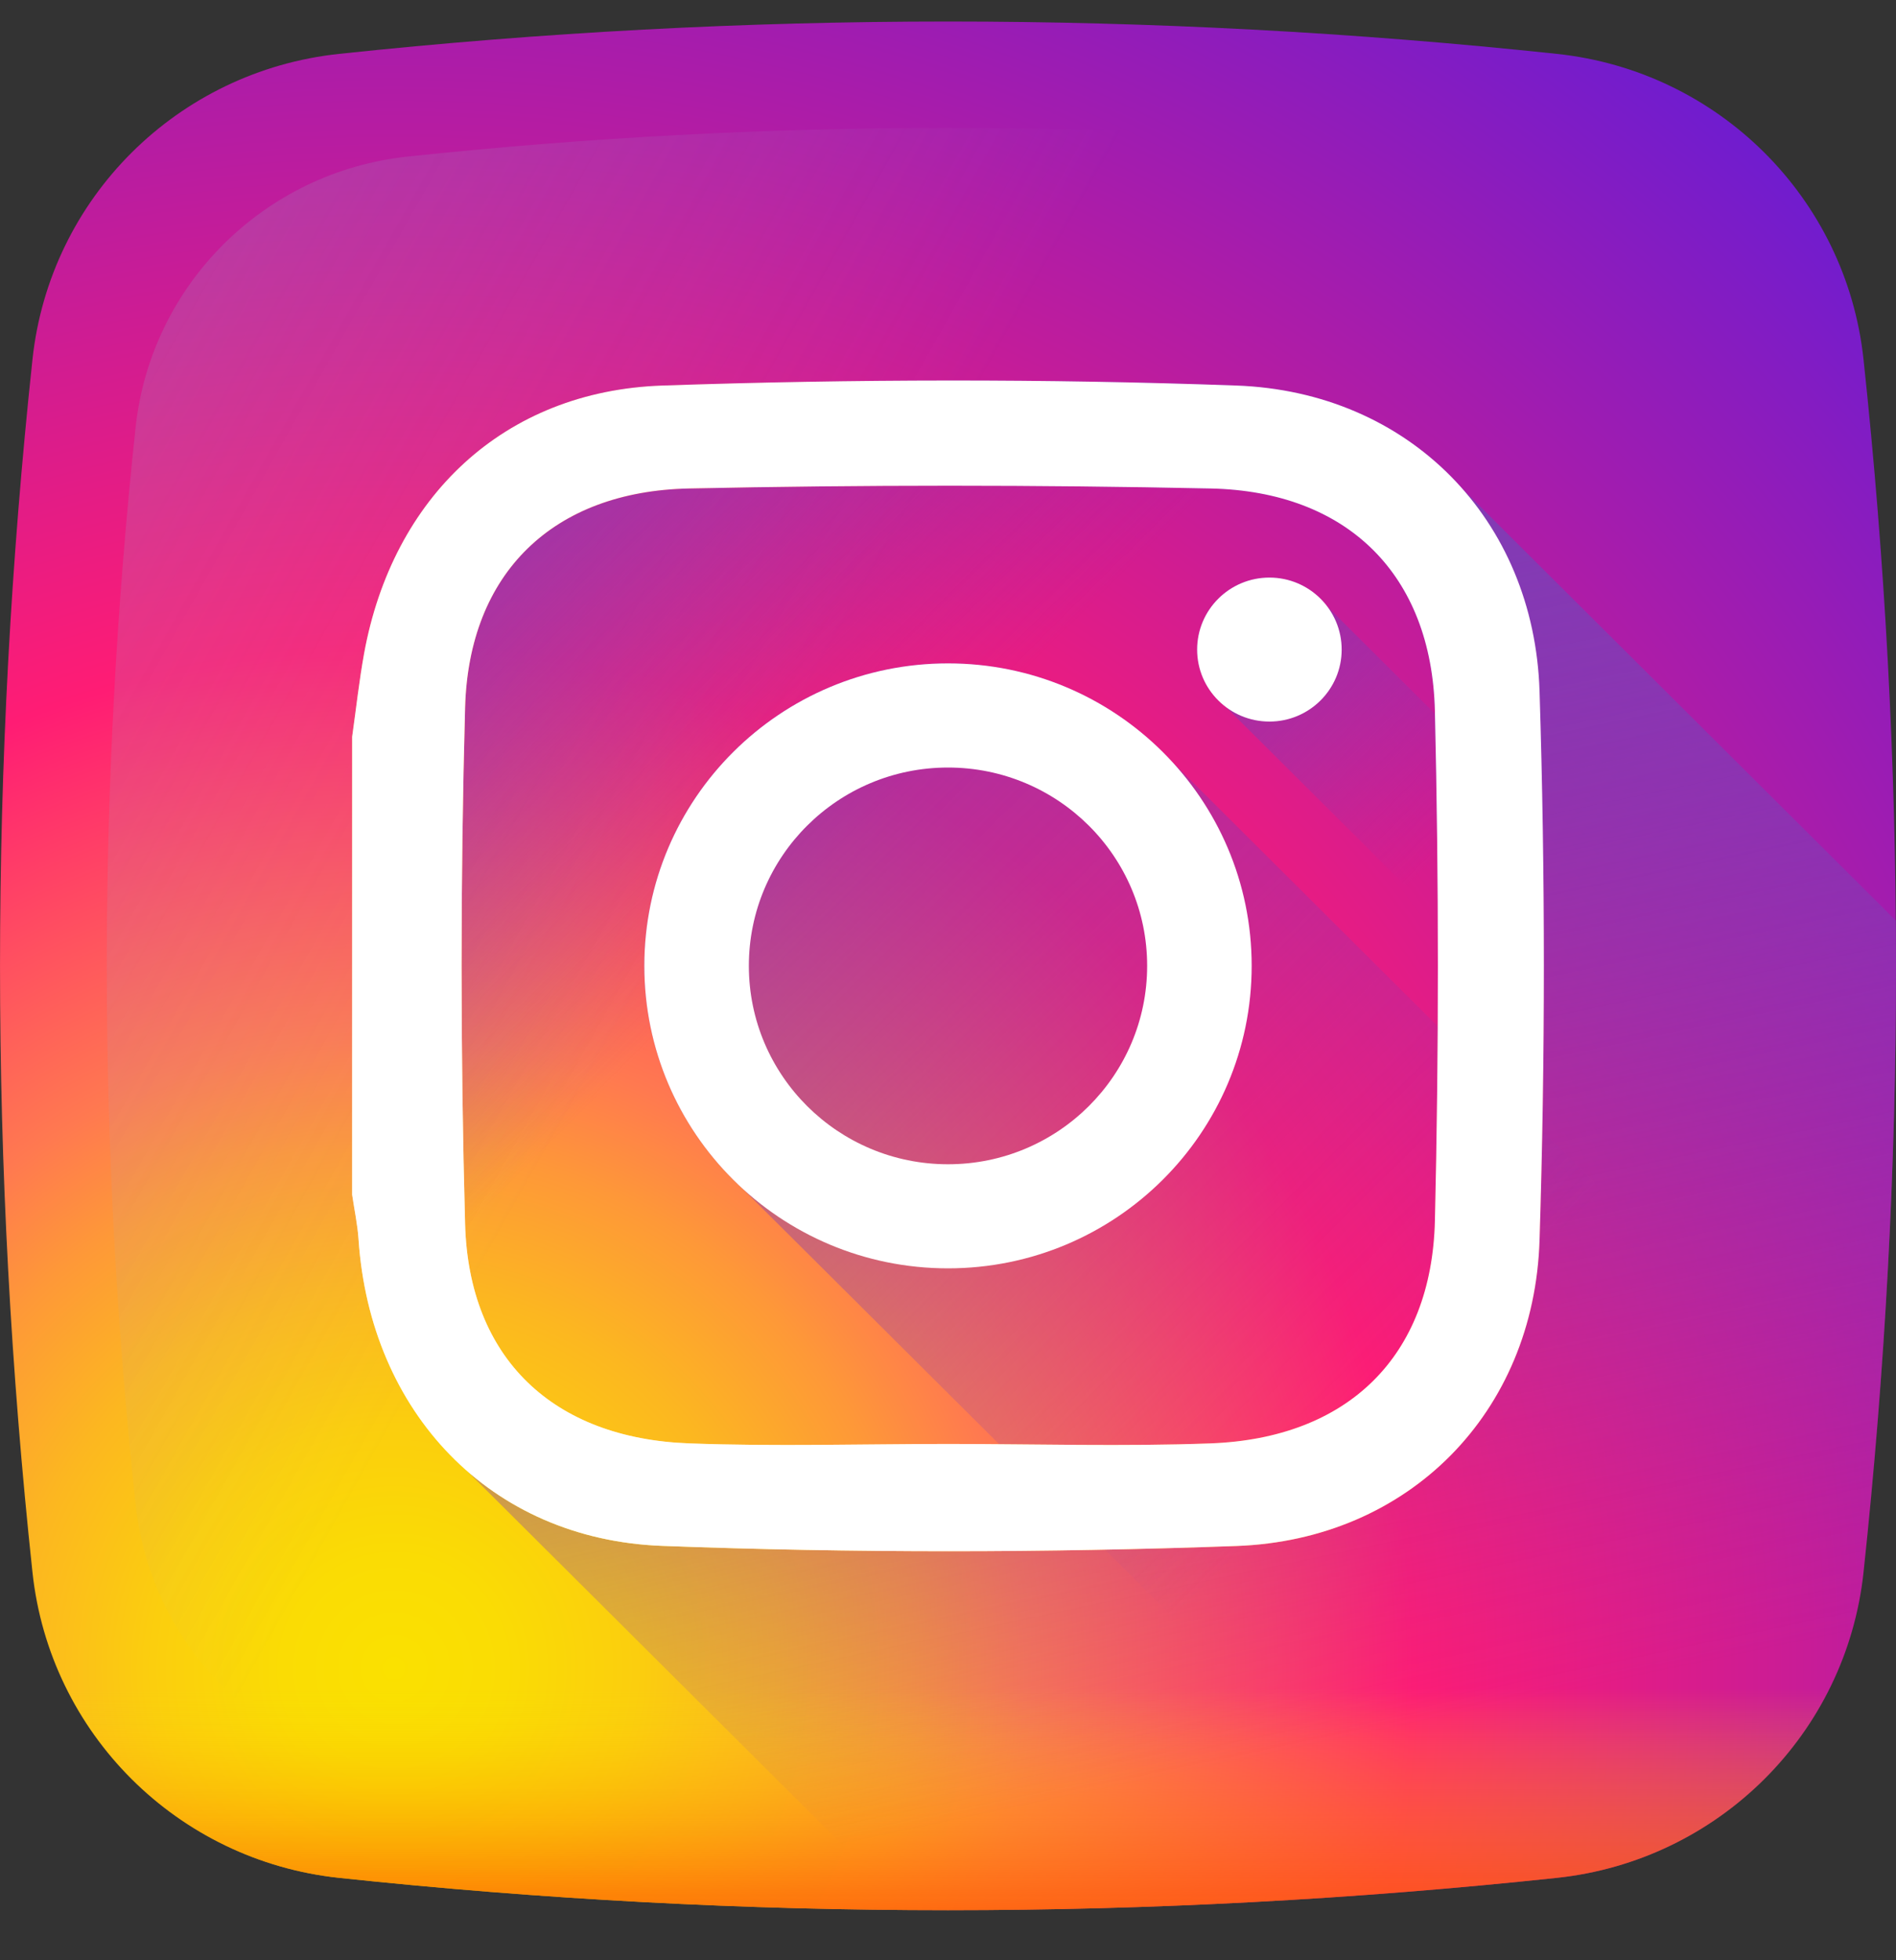
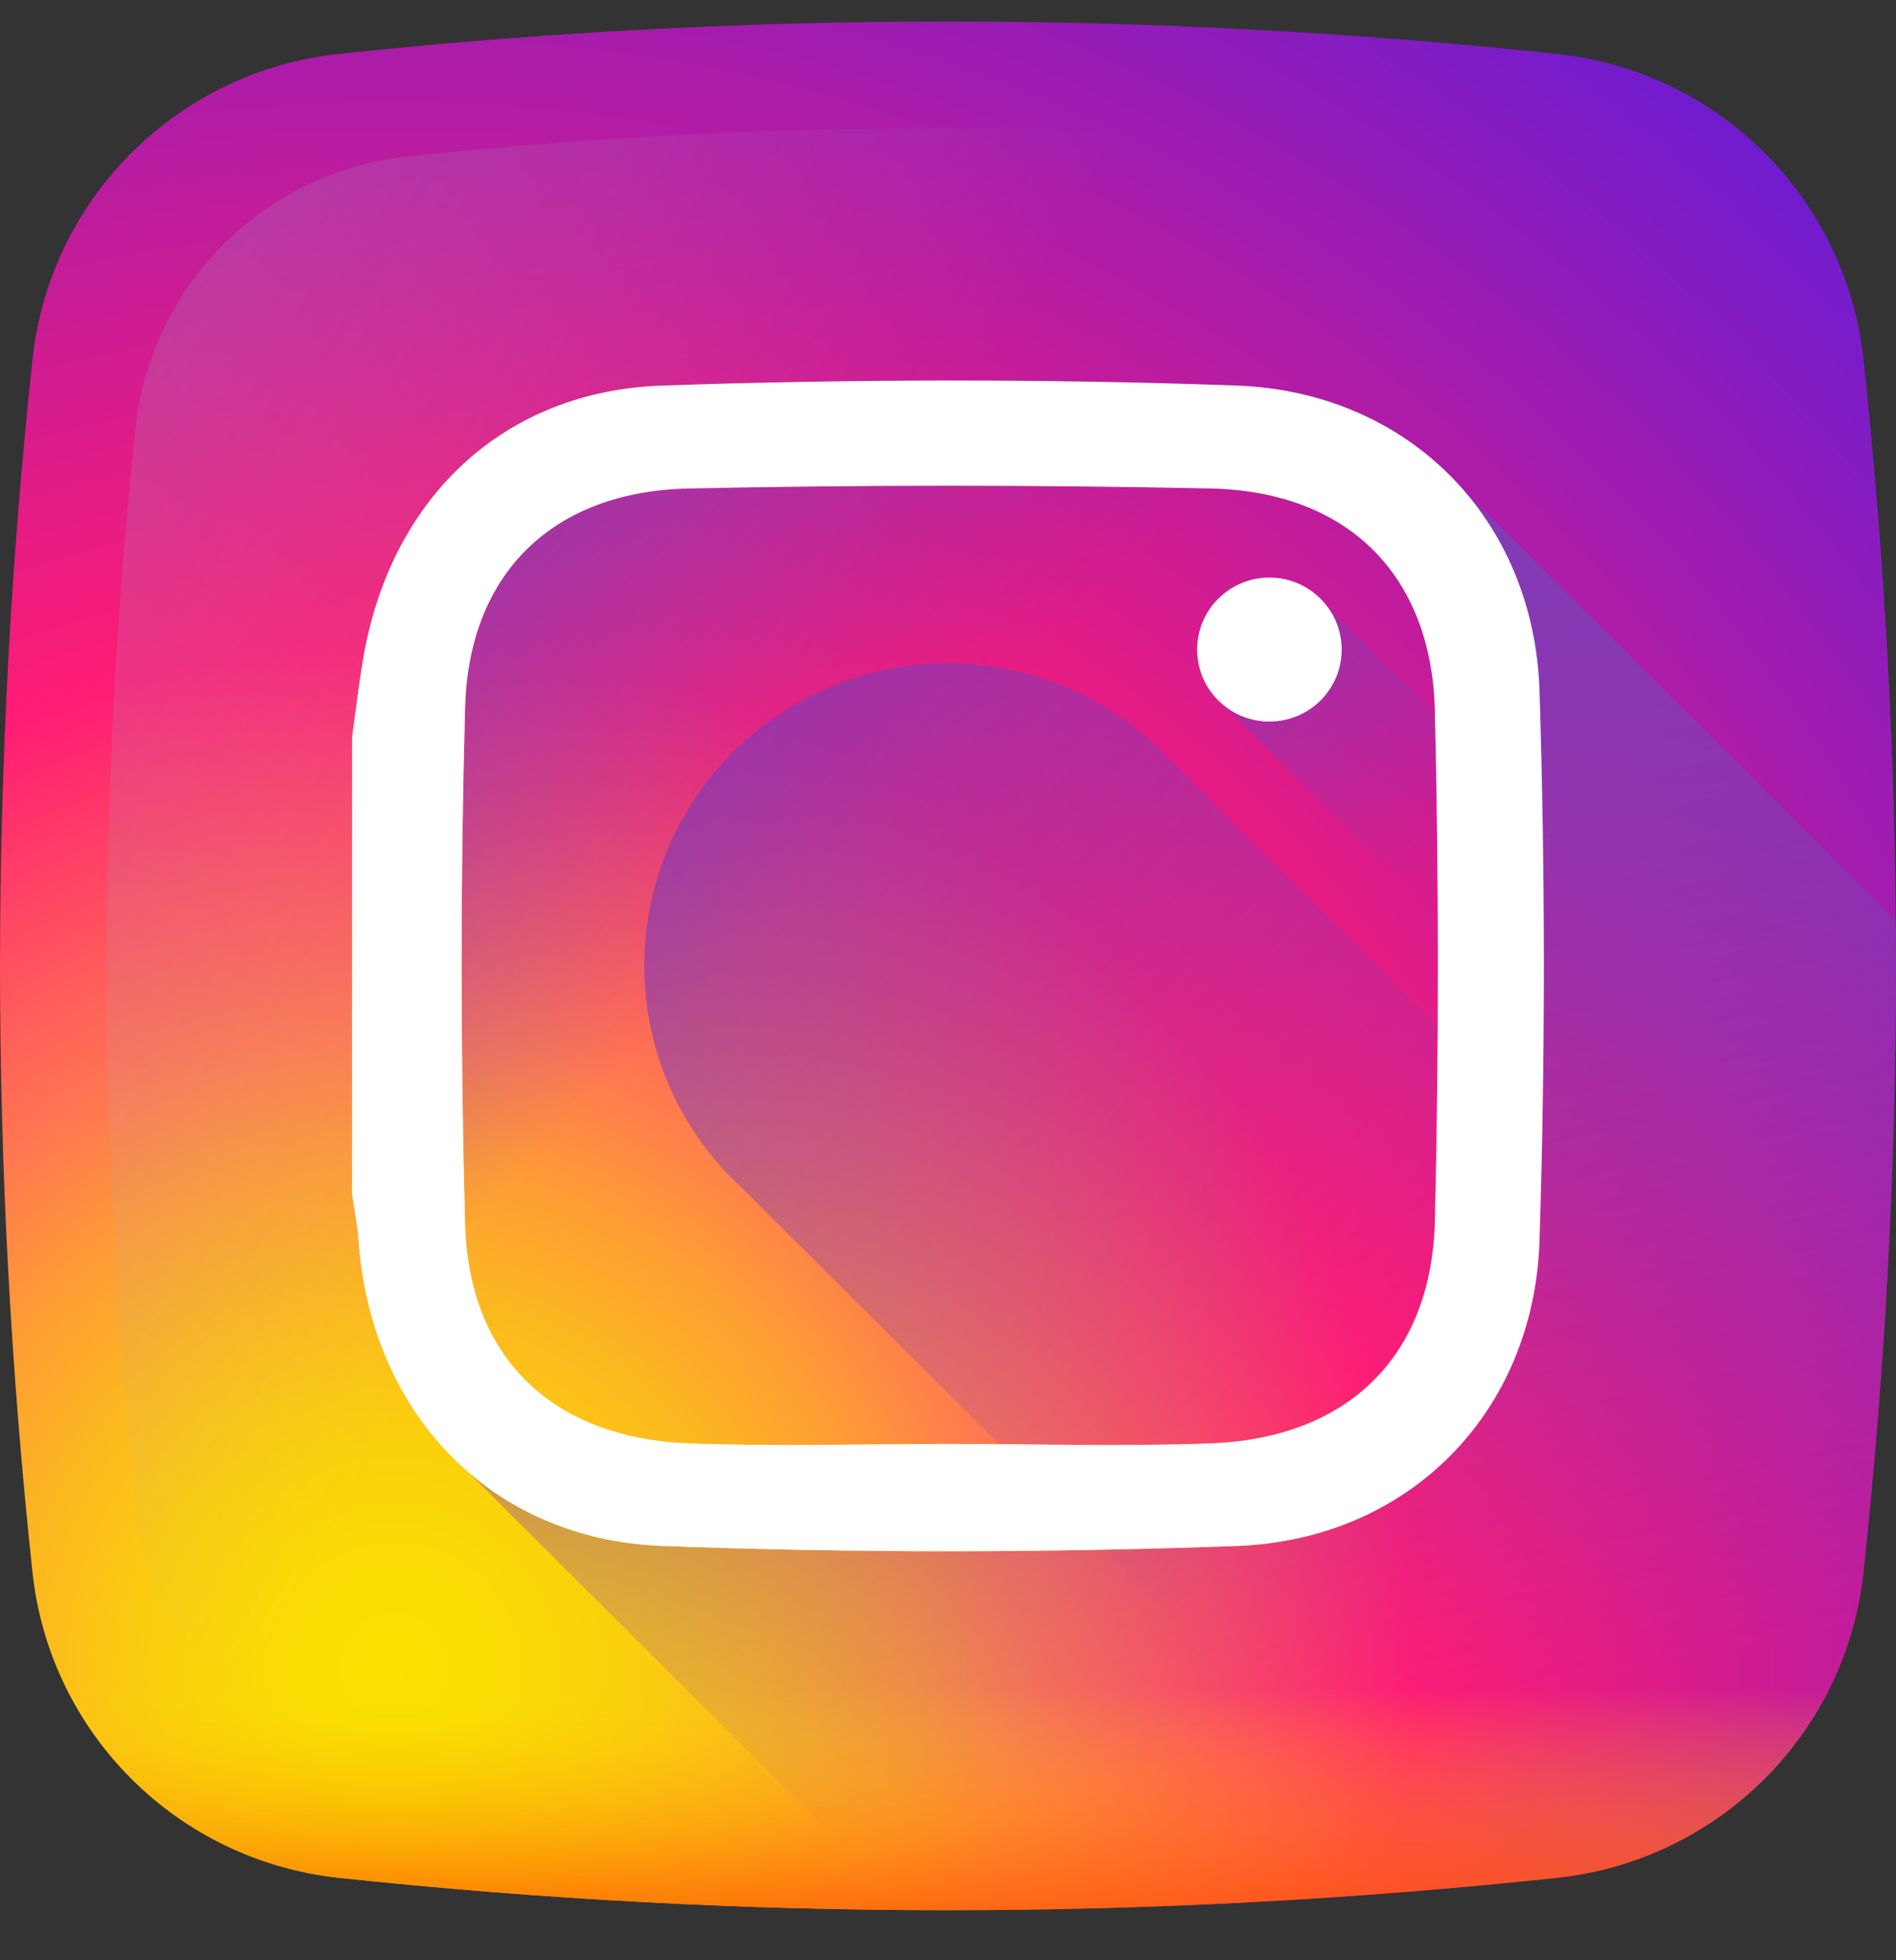
<svg xmlns="http://www.w3.org/2000/svg" width="30" height="31" viewBox="0 0 30 31" fill="none">
  <rect x="0" y="0" width="30" height="31" fill="#333333" stroke="none" />
  <g clip-path="url(#clip0_220_14)">
    <path d="M29.486 5.683C29.213 3.135 27.193 1.123 24.634 0.852C18.218 0.17 11.782 0.17 5.366 0.852C2.807 1.124 0.787 3.135 0.514 5.683C-0.171 12.071 -0.171 18.478 0.514 24.866C0.787 27.413 2.807 29.425 5.366 29.697C11.782 30.379 18.218 30.379 24.634 29.697C27.193 29.425 29.213 27.413 29.486 24.866C30.171 18.478 30.171 12.071 29.486 5.683Z" fill="url(#paint0_radial_220_14)" />
    <path d="M27.855 6.763C27.613 4.503 25.819 2.717 23.549 2.476C17.855 1.871 12.145 1.871 6.451 2.476C4.181 2.717 2.387 4.503 2.145 6.763C1.538 12.432 1.538 18.117 2.145 23.786C2.387 26.046 4.181 27.832 6.451 28.073C12.145 28.678 17.855 28.678 23.549 28.073C25.819 27.832 27.613 26.046 27.855 23.786C28.462 18.117 28.462 12.432 27.855 6.763Z" fill="url(#paint1_linear_220_14)" />
    <path d="M0.45 24.247C0.47 24.453 0.492 24.66 0.514 24.866C0.787 27.414 2.808 29.425 5.366 29.697C11.783 30.379 18.218 30.379 24.634 29.697C27.193 29.425 29.213 27.414 29.487 24.866C29.509 24.66 29.53 24.453 29.551 24.247H0.45Z" fill="url(#paint2_linear_220_14)" />
-     <path d="M29.486 24.866C29.855 21.434 30.024 17.996 29.997 14.558L23.14 7.731C22.283 6.757 21.032 6.149 19.561 6.097C16.538 5.988 13.504 5.994 10.48 6.097C7.968 6.183 6.212 7.864 5.761 10.335C5.682 10.771 5.634 11.213 5.572 11.652V18.894C5.606 19.129 5.657 19.363 5.673 19.599C5.774 21.101 6.394 22.388 7.387 23.259L14.365 30.206C17.79 30.23 21.215 30.061 24.634 29.697C27.193 29.425 29.213 27.413 29.486 24.866Z" fill="url(#paint3_linear_220_14)" />
+     <path d="M29.486 24.866C29.855 21.434 30.024 17.996 29.997 14.558L23.14 7.731C22.283 6.757 21.032 6.149 19.561 6.097C16.538 5.988 13.504 5.994 10.48 6.097C7.968 6.183 6.212 7.864 5.761 10.335C5.682 10.771 5.634 11.213 5.572 11.652C5.606 19.129 5.657 19.363 5.673 19.599C5.774 21.101 6.394 22.388 7.387 23.259L14.365 30.206C17.79 30.23 21.215 30.061 24.634 29.697C27.193 29.425 29.213 27.413 29.486 24.866Z" fill="url(#paint3_linear_220_14)" />
    <path d="M29.486 24.866C29.213 27.413 27.192 29.425 24.634 29.697C21.215 30.06 17.789 30.23 14.365 30.206L7.397 23.269C8.205 23.973 9.258 24.402 10.48 24.448C13.503 24.561 16.537 24.558 19.561 24.449C22.296 24.351 24.274 22.336 24.36 19.613C24.451 16.722 24.451 13.824 24.36 10.933C24.321 9.677 23.878 8.572 23.144 7.735L29.997 14.558C30.024 17.995 29.854 21.434 29.486 24.866Z" fill="url(#paint4_linear_220_14)" />
    <path d="M18.54 12.04C17.661 11.088 16.401 10.49 15 10.49C12.346 10.49 10.195 12.632 10.195 15.274C10.195 16.669 10.795 17.924 11.751 18.799L22.869 29.867C23.457 29.816 24.046 29.759 24.634 29.697C27.192 29.425 29.213 27.413 29.486 24.866C29.549 24.28 29.606 23.695 29.657 23.109L18.54 12.04Z" fill="url(#paint5_linear_220_14)" />
    <path d="M29.942 18.492L20.994 9.584C20.786 9.311 20.457 9.134 20.086 9.134C19.454 9.134 18.942 9.644 18.942 10.273C18.942 10.642 19.12 10.969 19.394 11.177L29.782 21.519C29.852 20.511 29.906 19.501 29.942 18.492Z" fill="url(#paint6_linear_220_14)" />
    <path d="M5.572 11.652C5.634 11.213 5.682 10.771 5.761 10.335C6.212 7.864 7.968 6.183 10.48 6.097C13.504 5.994 16.538 5.988 19.561 6.097C22.295 6.195 24.275 8.21 24.36 10.933C24.451 13.824 24.451 16.722 24.36 19.613C24.275 22.336 22.296 24.351 19.561 24.449C16.538 24.558 13.504 24.561 10.48 24.447C7.746 24.345 5.856 22.325 5.673 19.599C5.657 19.363 5.606 19.129 5.572 18.894C5.572 16.48 5.572 14.066 5.572 11.652ZM15.003 22.835C16.386 22.835 17.772 22.877 19.154 22.826C21.32 22.746 22.653 21.458 22.704 19.303C22.767 16.618 22.767 13.928 22.704 11.243C22.653 9.088 21.32 7.77 19.154 7.725C16.404 7.667 13.652 7.667 10.903 7.725C8.754 7.769 7.417 9.06 7.359 11.191C7.285 13.911 7.285 16.635 7.359 19.355C7.417 21.485 8.754 22.747 10.904 22.826C12.268 22.877 13.636 22.835 15.003 22.835Z" fill="url(#paint7_linear_220_14)" />
    <path d="M5.572 11.652C5.634 11.213 5.682 10.771 5.761 10.335C6.212 7.864 7.968 6.183 10.48 6.097C13.504 5.994 16.538 5.988 19.561 6.097C22.295 6.195 24.275 8.21 24.36 10.933C24.451 13.824 24.451 16.722 24.36 19.613C24.275 22.336 22.296 24.351 19.561 24.449C16.538 24.558 13.504 24.561 10.48 24.447C7.746 24.345 5.856 22.325 5.673 19.599C5.657 19.363 5.606 19.129 5.572 18.894C5.572 16.48 5.572 14.066 5.572 11.652ZM15.003 22.835C16.386 22.835 17.772 22.877 19.154 22.826C21.32 22.746 22.653 21.458 22.704 19.303C22.767 16.618 22.767 13.928 22.704 11.243C22.653 9.088 21.32 7.77 19.154 7.725C16.404 7.667 13.652 7.667 10.903 7.725C8.754 7.769 7.417 9.06 7.359 11.191C7.285 13.911 7.285 16.635 7.359 19.355C7.417 21.485 8.754 22.747 10.904 22.826C12.268 22.877 13.636 22.835 15.003 22.835Z" fill="white" />
-     <path d="M15 10.491C12.346 10.491 10.195 12.633 10.195 15.274C10.195 17.917 12.346 20.058 15 20.058C17.654 20.058 19.805 17.917 19.805 15.274C19.805 12.633 17.654 10.491 15 10.491ZM15 18.412C13.26 18.412 11.849 17.007 11.849 15.274C11.849 13.542 13.26 12.138 15 12.138C16.74 12.138 18.151 13.542 18.151 15.274C18.151 17.007 16.74 18.412 15 18.412Z" fill="white" />
    <path d="M21.229 10.273C21.229 10.901 20.717 11.411 20.086 11.411C19.454 11.411 18.942 10.901 18.942 10.273C18.942 9.644 19.454 9.134 20.086 9.134C20.717 9.134 21.229 9.644 21.229 10.273Z" fill="white" />
  </g>
  <defs>
    <radialGradient id="paint0_radial_220_14" cx="0" cy="0" r="1" gradientUnits="userSpaceOnUse" gradientTransform="translate(6.15 26.443) scale(33.085 32.939)">
      <stop stop-color="#FAE100" />
      <stop offset="0.054" stop-color="#FADC04" />
      <stop offset="0.117" stop-color="#FBCE0E" />
      <stop offset="0.183" stop-color="#FCB720" />
      <stop offset="0.251" stop-color="#FE9838" />
      <stop offset="0.305" stop-color="#FF7950" />
      <stop offset="0.492" stop-color="#FF1C74" />
      <stop offset="1" stop-color="#6C1CD1" />
    </radialGradient>
    <linearGradient id="paint1_linear_220_14" x1="11.506" y1="13.318" x2="-39.209" y2="-15.336" gradientUnits="userSpaceOnUse">
      <stop stop-color="#A1B5D8" stop-opacity="0" />
      <stop offset="0.309" stop-color="#90A2BD" stop-opacity="0.31" />
      <stop offset="0.755" stop-color="#7C8B9C" stop-opacity="0.757" />
      <stop offset="1" stop-color="#748290" />
    </linearGradient>
    <linearGradient id="paint2_linear_220_14" x1="15" y1="26.707" x2="15" y2="31.362" gradientUnits="userSpaceOnUse">
      <stop stop-color="#FAE100" stop-opacity="0" />
      <stop offset="0.307" stop-color="#FCA800" stop-opacity="0.306" />
      <stop offset="0.627" stop-color="#FE7300" stop-opacity="0.627" />
      <stop offset="0.869" stop-color="#FF5200" stop-opacity="0.867" />
      <stop offset="1" stop-color="#FF4500" />
    </linearGradient>
    <linearGradient id="paint3_linear_220_14" x1="13.293" y1="13.533" x2="5.902" y2="6.109" gradientUnits="userSpaceOnUse">
      <stop stop-color="#833AB4" stop-opacity="0" />
      <stop offset="1" stop-color="#833AB4" />
    </linearGradient>
    <linearGradient id="paint4_linear_220_14" x1="20.56" y1="27.658" x2="16.886" y2="10.259" gradientUnits="userSpaceOnUse">
      <stop stop-color="#833AB4" stop-opacity="0" />
      <stop offset="1" stop-color="#833AB4" />
    </linearGradient>
    <linearGradient id="paint5_linear_220_14" x1="21.971" y1="22.214" x2="7.152" y2="7.33" gradientUnits="userSpaceOnUse">
      <stop stop-color="#833AB4" stop-opacity="0" />
      <stop offset="1" stop-color="#833AB4" />
    </linearGradient>
    <linearGradient id="paint6_linear_220_14" x1="23.075" y1="13.248" x2="18.174" y2="8.326" gradientUnits="userSpaceOnUse">
      <stop stop-color="#833AB4" stop-opacity="0" />
      <stop offset="1" stop-color="#833AB4" />
    </linearGradient>
    <linearGradient id="paint7_linear_220_14" x1="20.957" y1="9.385" x2="8.874" y2="21.521" gradientUnits="userSpaceOnUse">
      <stop stop-color="#833AB4" />
      <stop offset="0.092" stop-color="#9C3495" />
      <stop offset="0.293" stop-color="#DC2546" />
      <stop offset="0.392" stop-color="#FD1D1D" />
      <stop offset="0.559" stop-color="#FC6831" />
      <stop offset="0.689" stop-color="#FC9B40" />
      <stop offset="0.752" stop-color="#FCAF45" />
      <stop offset="0.781" stop-color="#FDB750" />
      <stop offset="0.866" stop-color="#FECB6A" />
      <stop offset="0.942" stop-color="#FFD87A" />
      <stop offset="1" stop-color="#FFDC80" />
    </linearGradient>
    <clipPath id="clip0_220_14">
      <rect width="30" height="29.868" fill="white" transform="translate(0 0.34)" />
    </clipPath>
  </defs>
</svg>